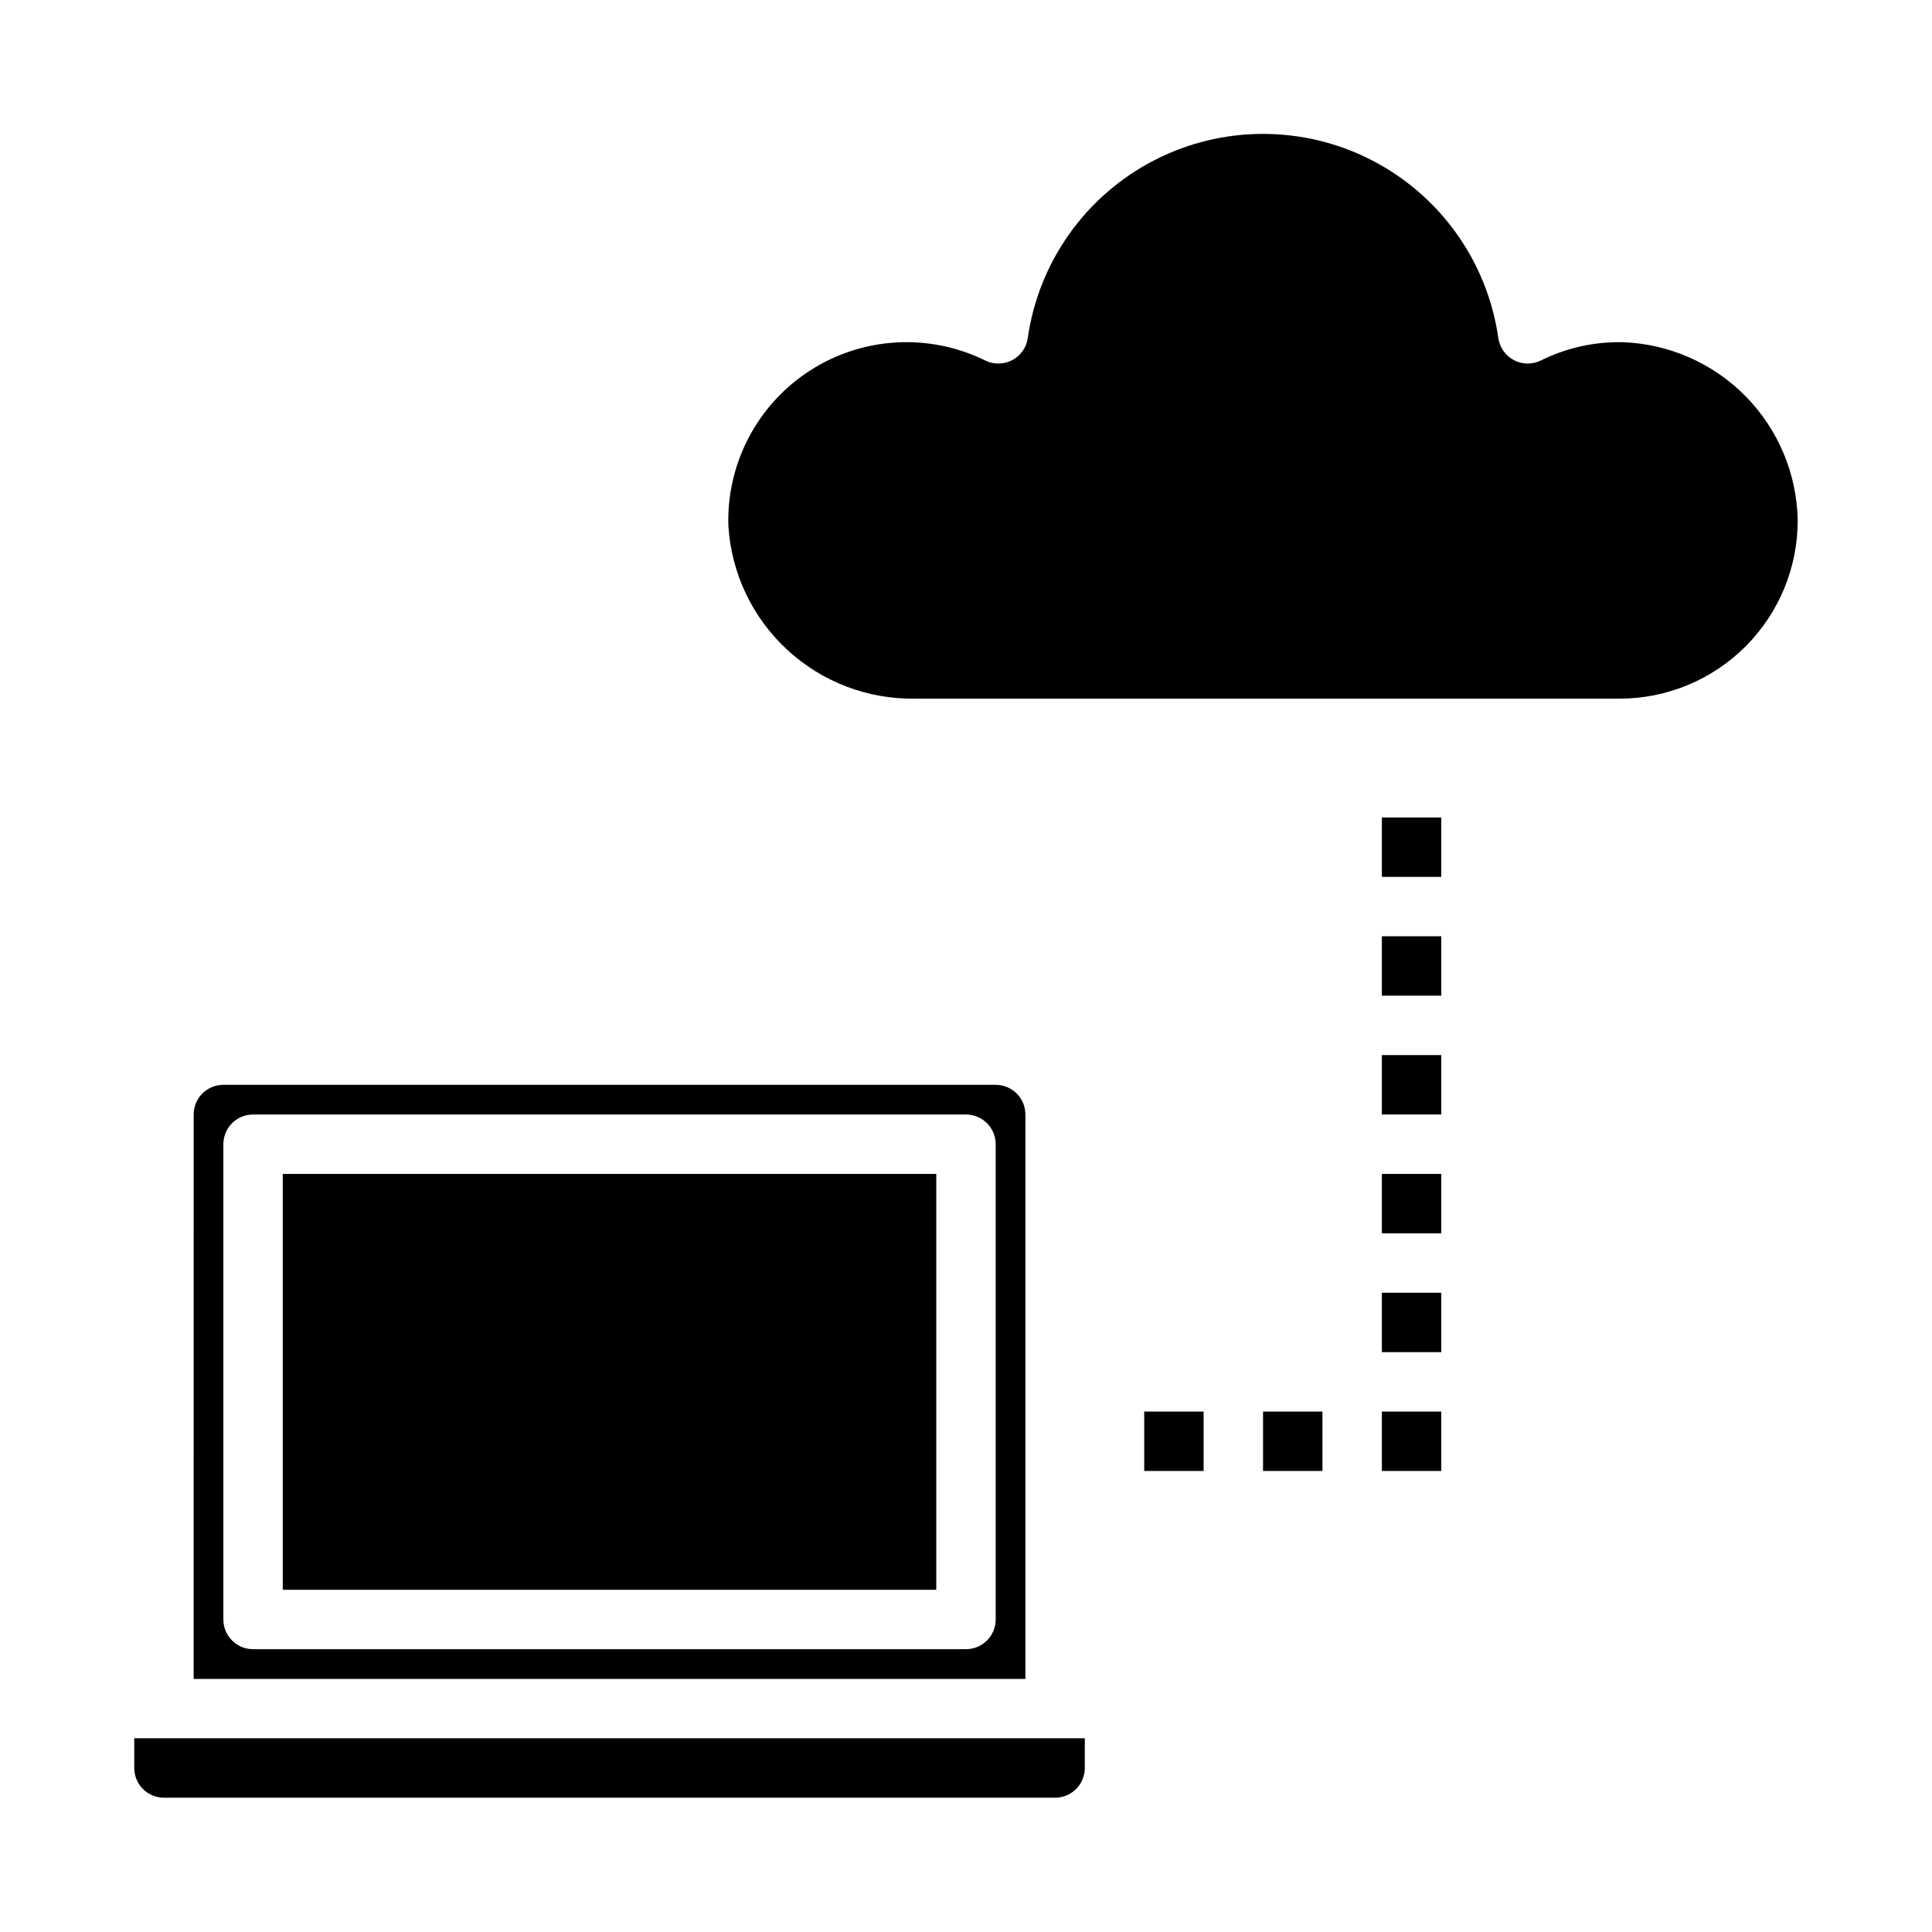
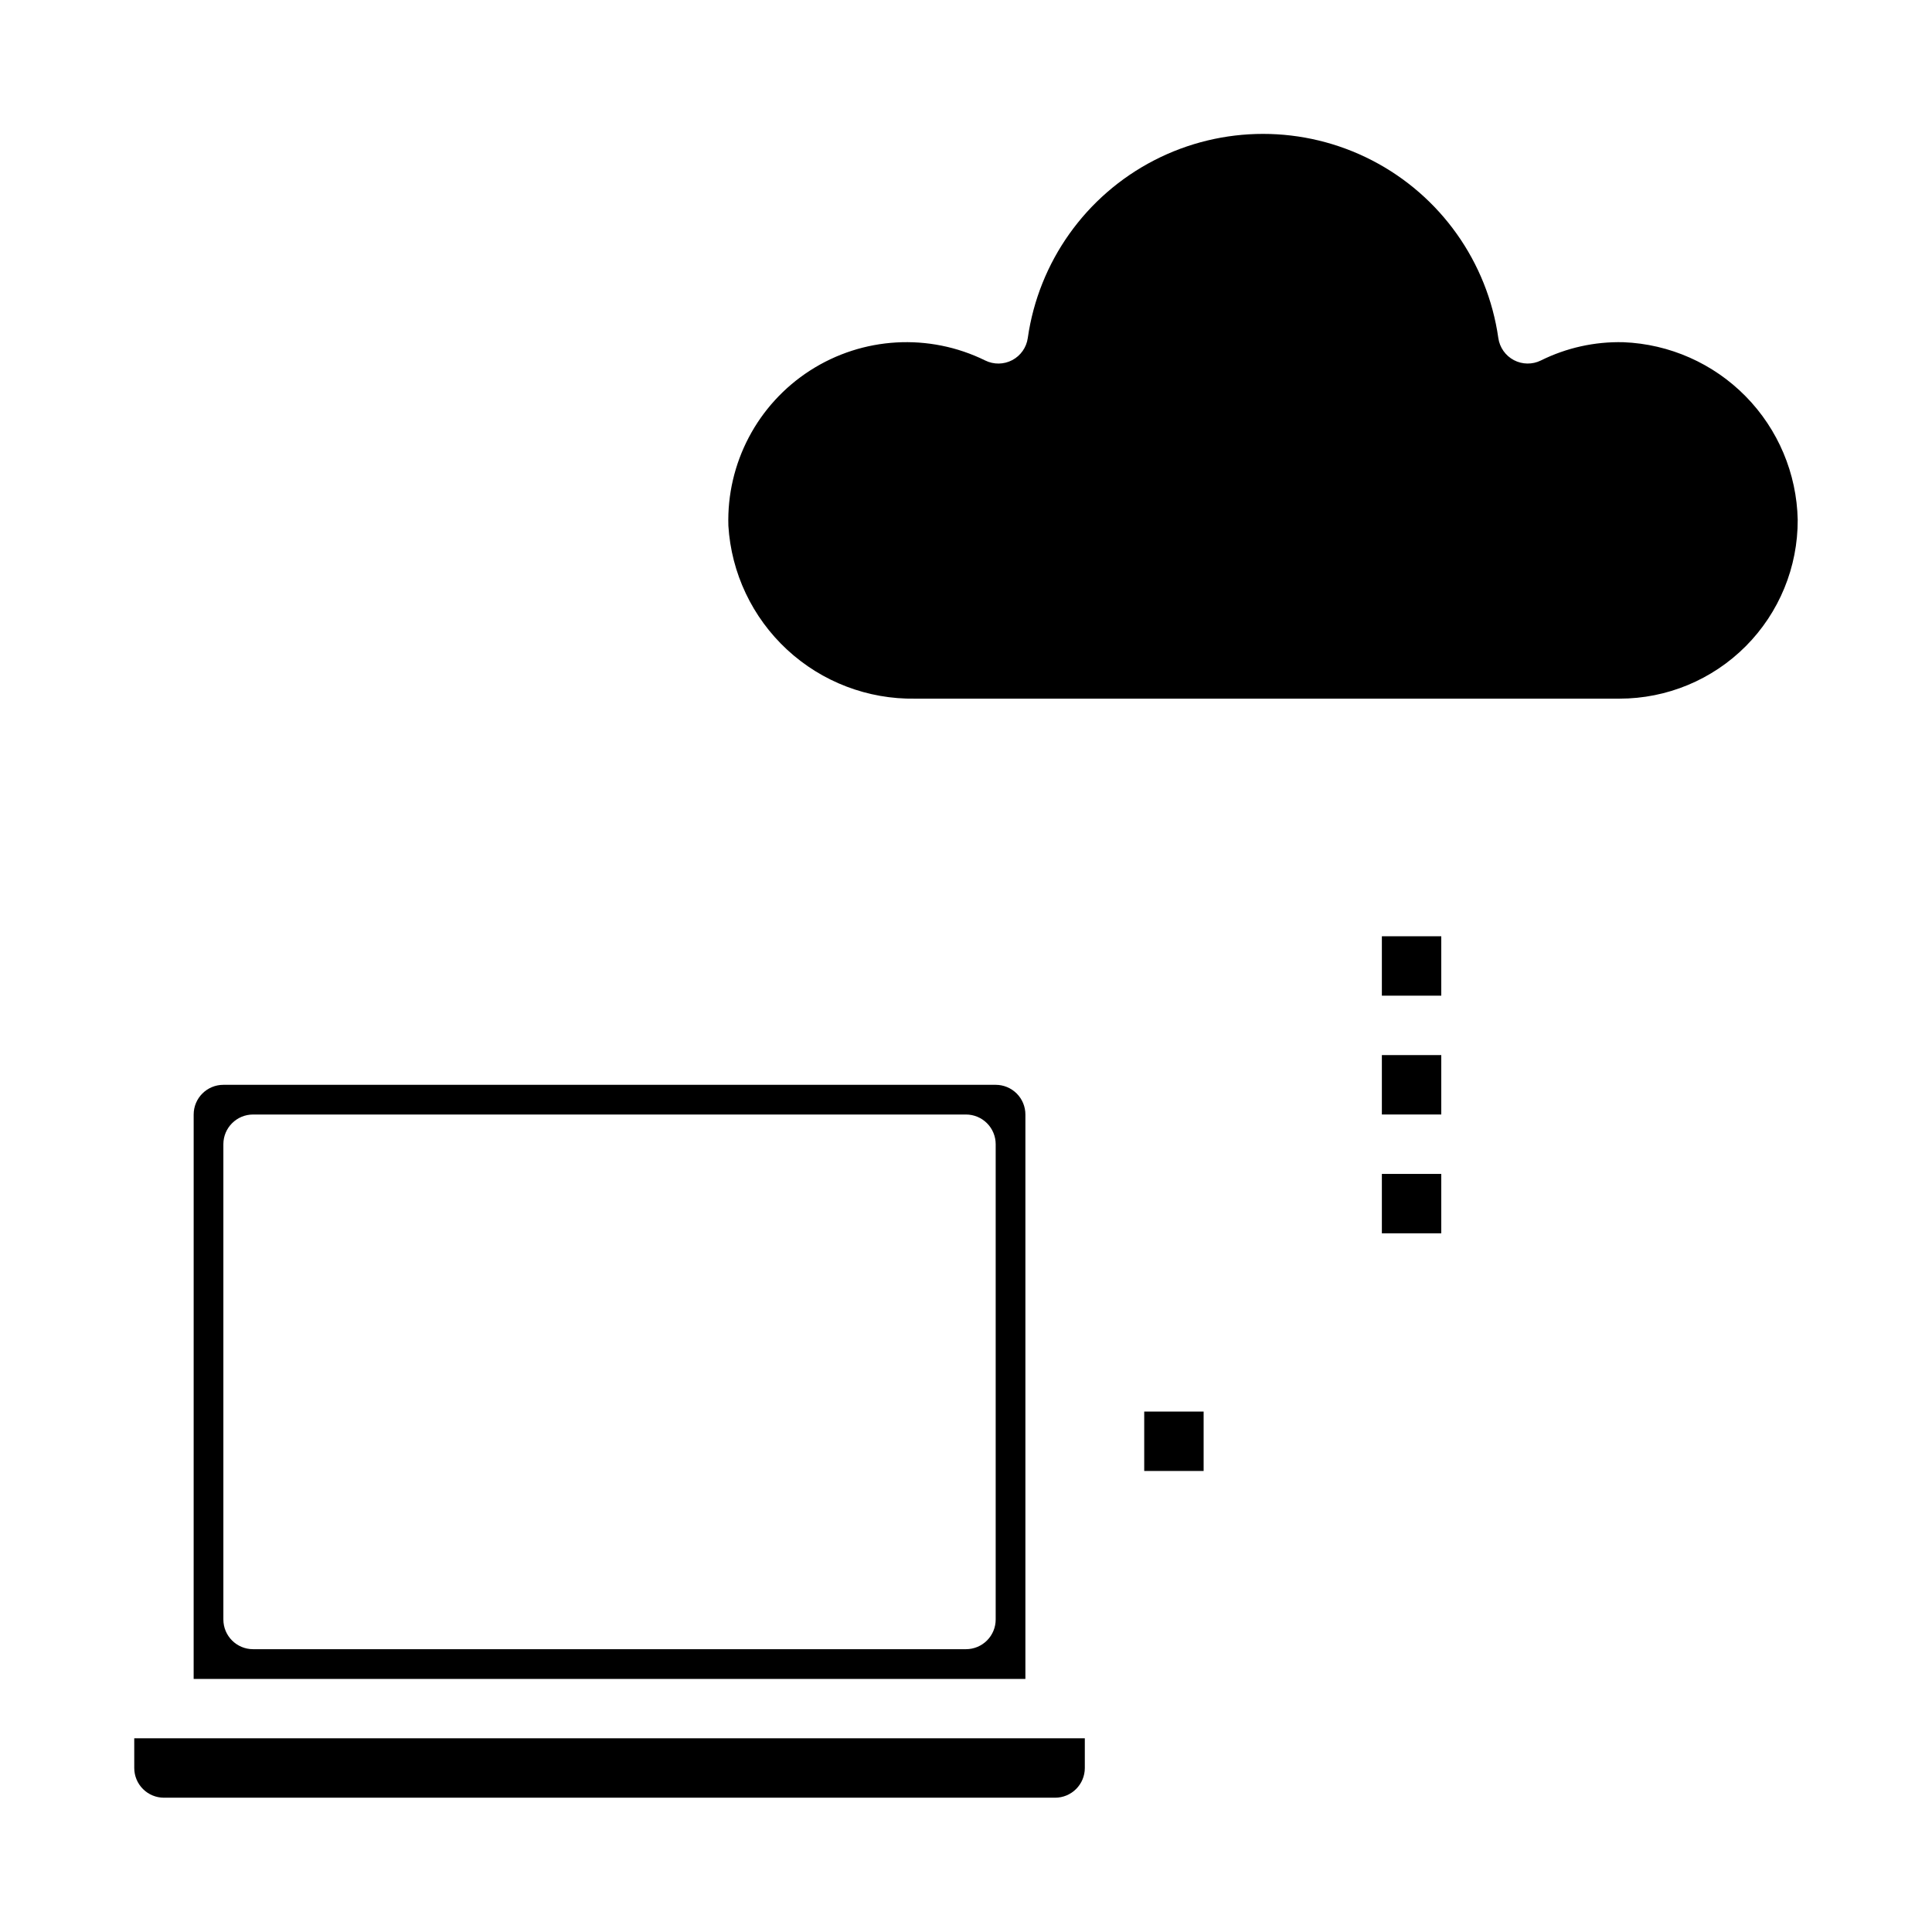
<svg xmlns="http://www.w3.org/2000/svg" fill="#000000" width="800px" height="800px" version="1.1" viewBox="144 144 512 512">
  <g>
    <path d="m195.32 588.93h220.42v-149.57c0-2.09-0.828-4.09-2.305-5.566-1.477-1.477-3.481-2.305-5.566-2.305h-204.67c-4.348 0-7.875 3.523-7.875 7.871zm7.875-141.7c0-4.348 3.523-7.871 7.871-7.871h188.93c2.086 0 4.09 0.828 5.566 2.305 1.477 1.477 2.305 3.481 2.305 5.566v125.95c0 2.086-0.828 4.09-2.305 5.566-1.477 1.477-3.481 2.305-5.566 2.305h-188.93c-4.348 0-7.871-3.523-7.871-7.871z" />
-     <path d="m218.94 455.1h173.18v110.21h-173.18z" />
    <path d="m179.58 612.54c0 2.09 0.828 4.09 2.305 5.566 1.477 1.477 3.481 2.305 5.566 2.305h236.16c2.09 0 4.09-0.828 5.566-2.305 1.477-1.477 2.309-3.477 2.309-5.566v-7.871h-251.91z" />
    <path d="m447.23 518.08h15.742v15.742h-15.742z" />
-     <path d="m478.72 518.08h15.742v15.742h-15.742z" />
-     <path d="m510.21 518.08h15.742v15.742h-15.742z" />
-     <path d="m510.21 486.59h15.742v15.742h-15.742z" />
    <path d="m510.21 455.1h15.742v15.742h-15.742z" />
    <path d="m510.21 423.61h15.742v15.742h-15.742z" />
    <path d="m510.21 392.12h15.742v15.742h-15.742z" />
-     <path d="m510.21 360.64h15.742v15.742h-15.742z" />
    <path d="m574.21 234.69c-7.574-0.191-15.078 1.473-21.859 4.84-2.266 1.117-4.93 1.082-7.16-0.094-2.234-1.18-3.766-3.359-4.121-5.859-2.879-20.184-15.348-37.727-33.465-47.078-18.121-9.352-39.645-9.352-57.766 0-18.117 9.352-30.586 26.895-33.465 47.078-0.352 2.504-1.887 4.684-4.121 5.863-2.238 1.18-4.902 1.211-7.168 0.09-14.863-7.312-32.473-6.305-46.406 2.66-13.93 8.965-22.148 24.574-21.652 41.133 0.762 12.543 6.34 24.312 15.562 32.848 9.223 8.539 21.383 13.188 33.953 12.98h186.64c12.559 0.004 24.605-5 33.469-13.902 8.863-8.898 13.816-20.965 13.762-33.523-0.266-12.25-5.191-23.938-13.781-32.68-8.586-8.738-20.184-13.875-32.426-14.355z" />
  </g>
</svg>